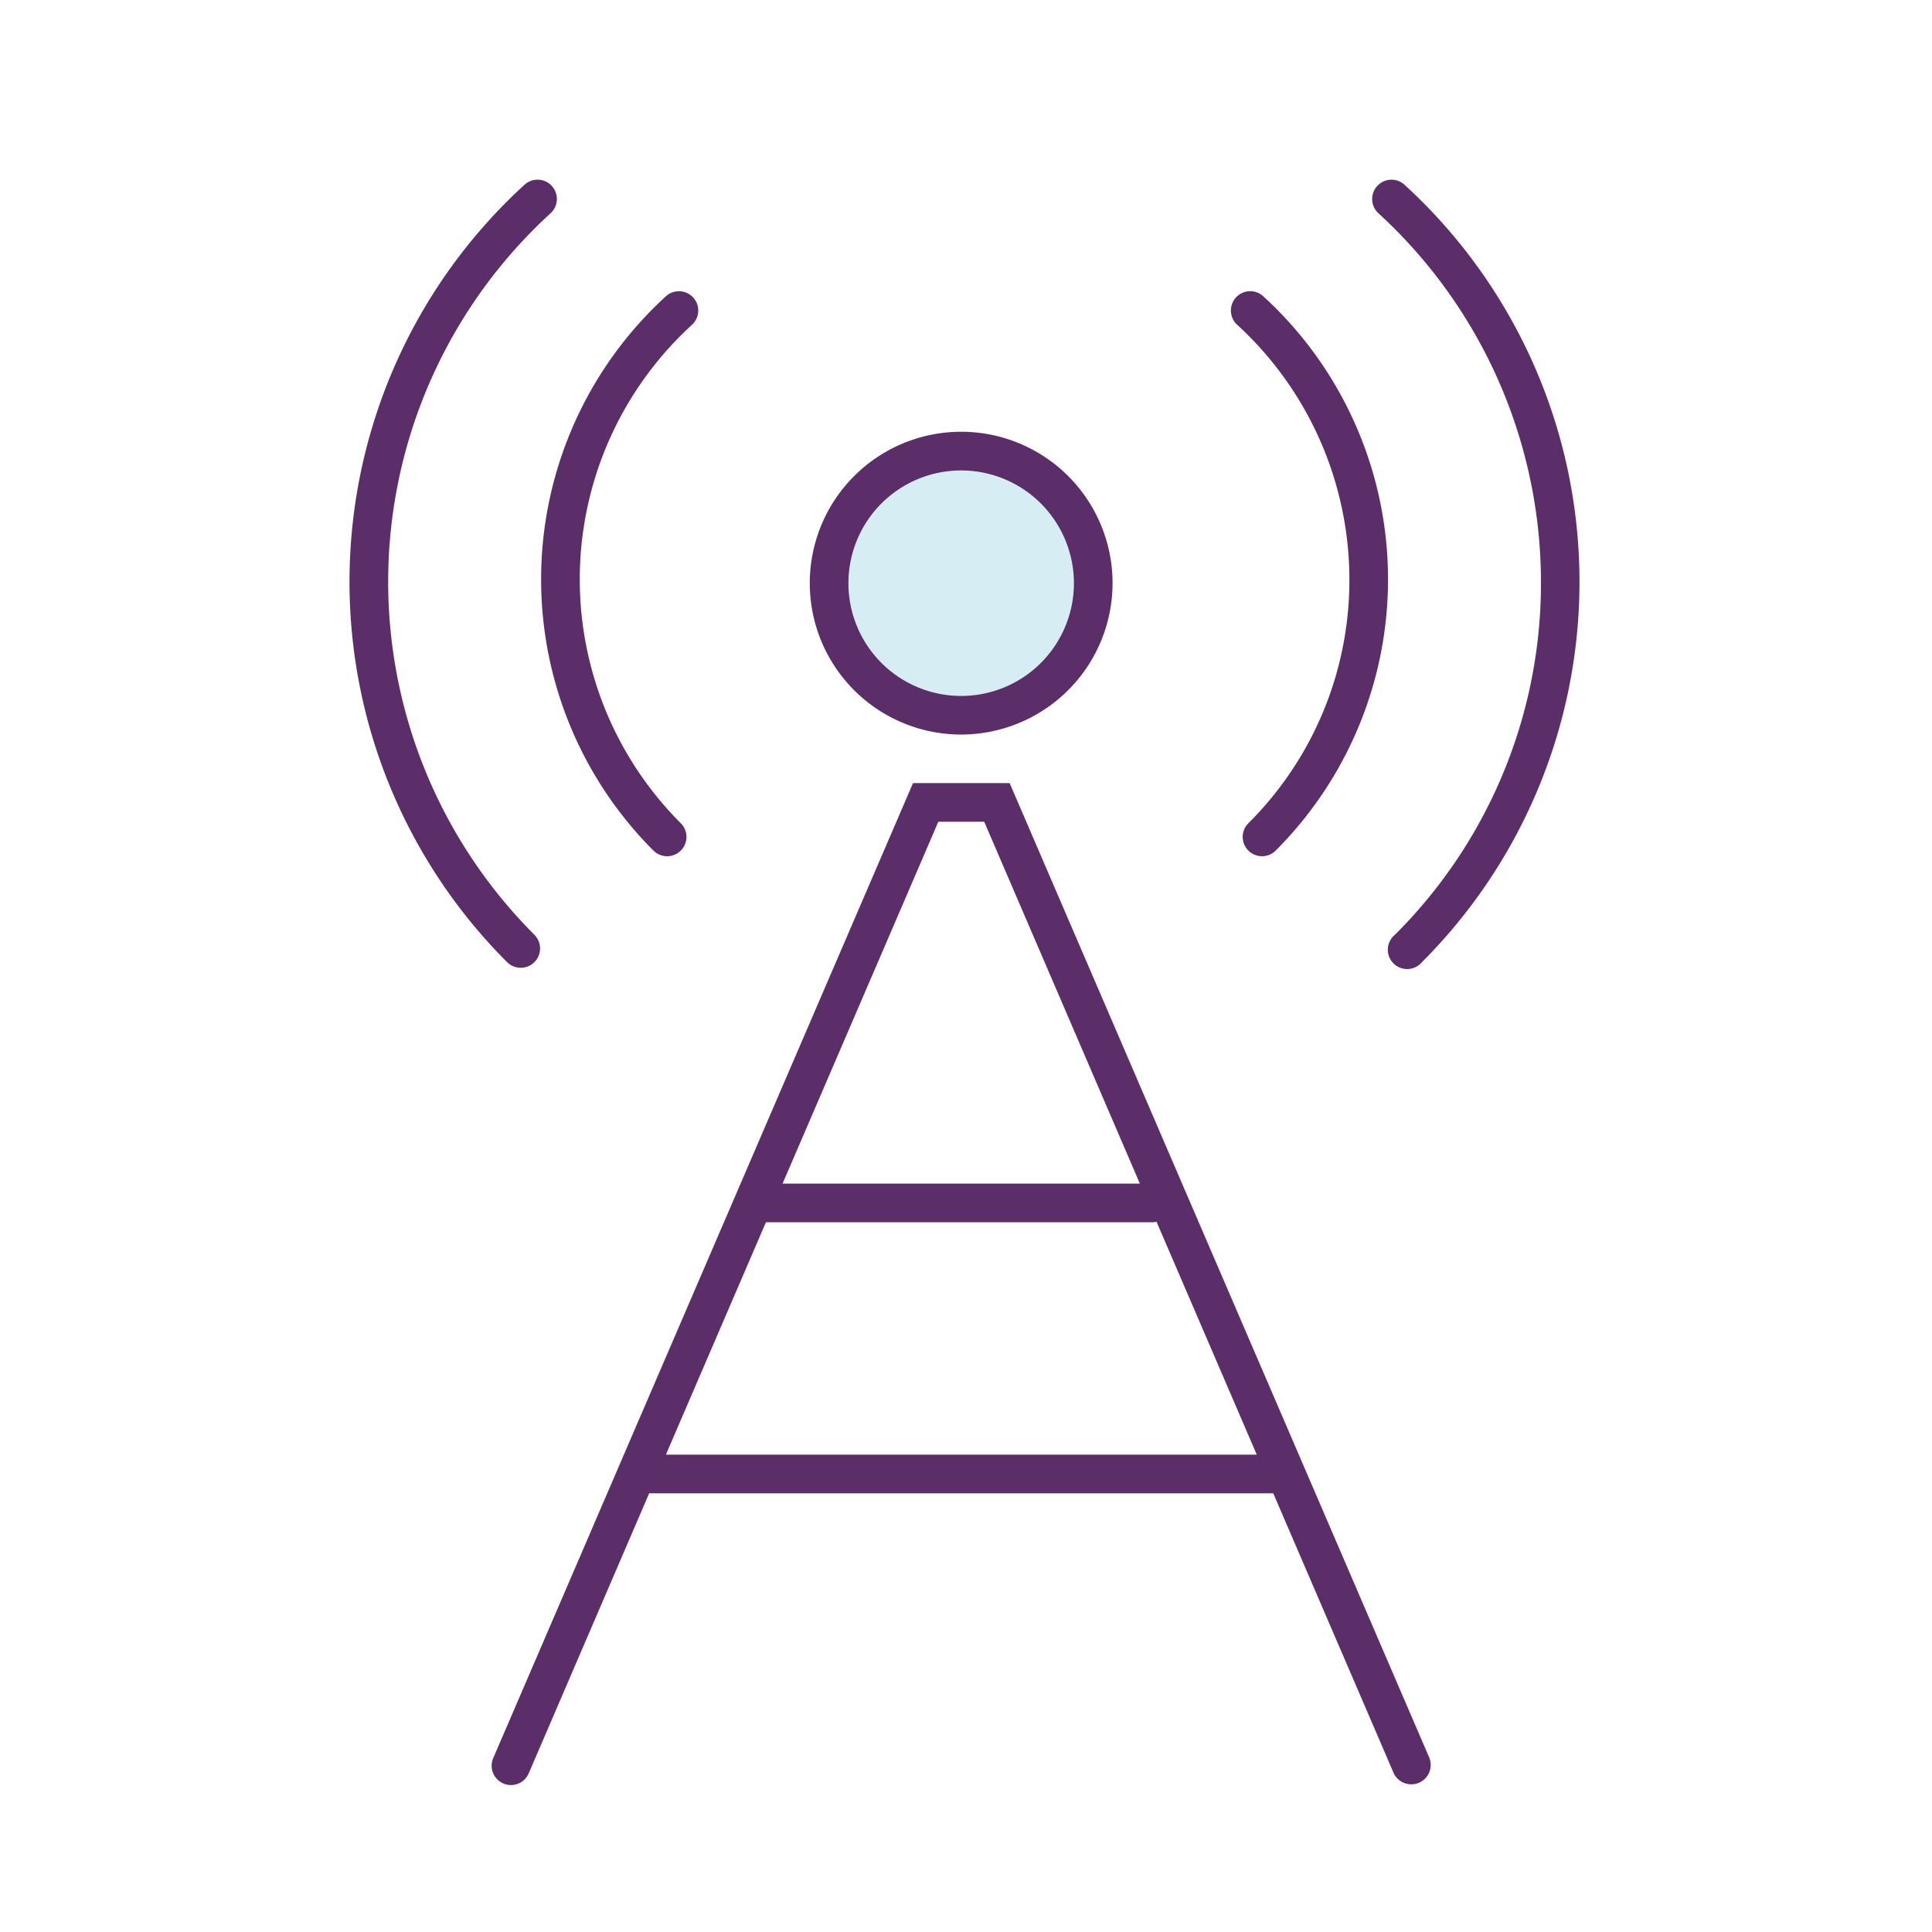
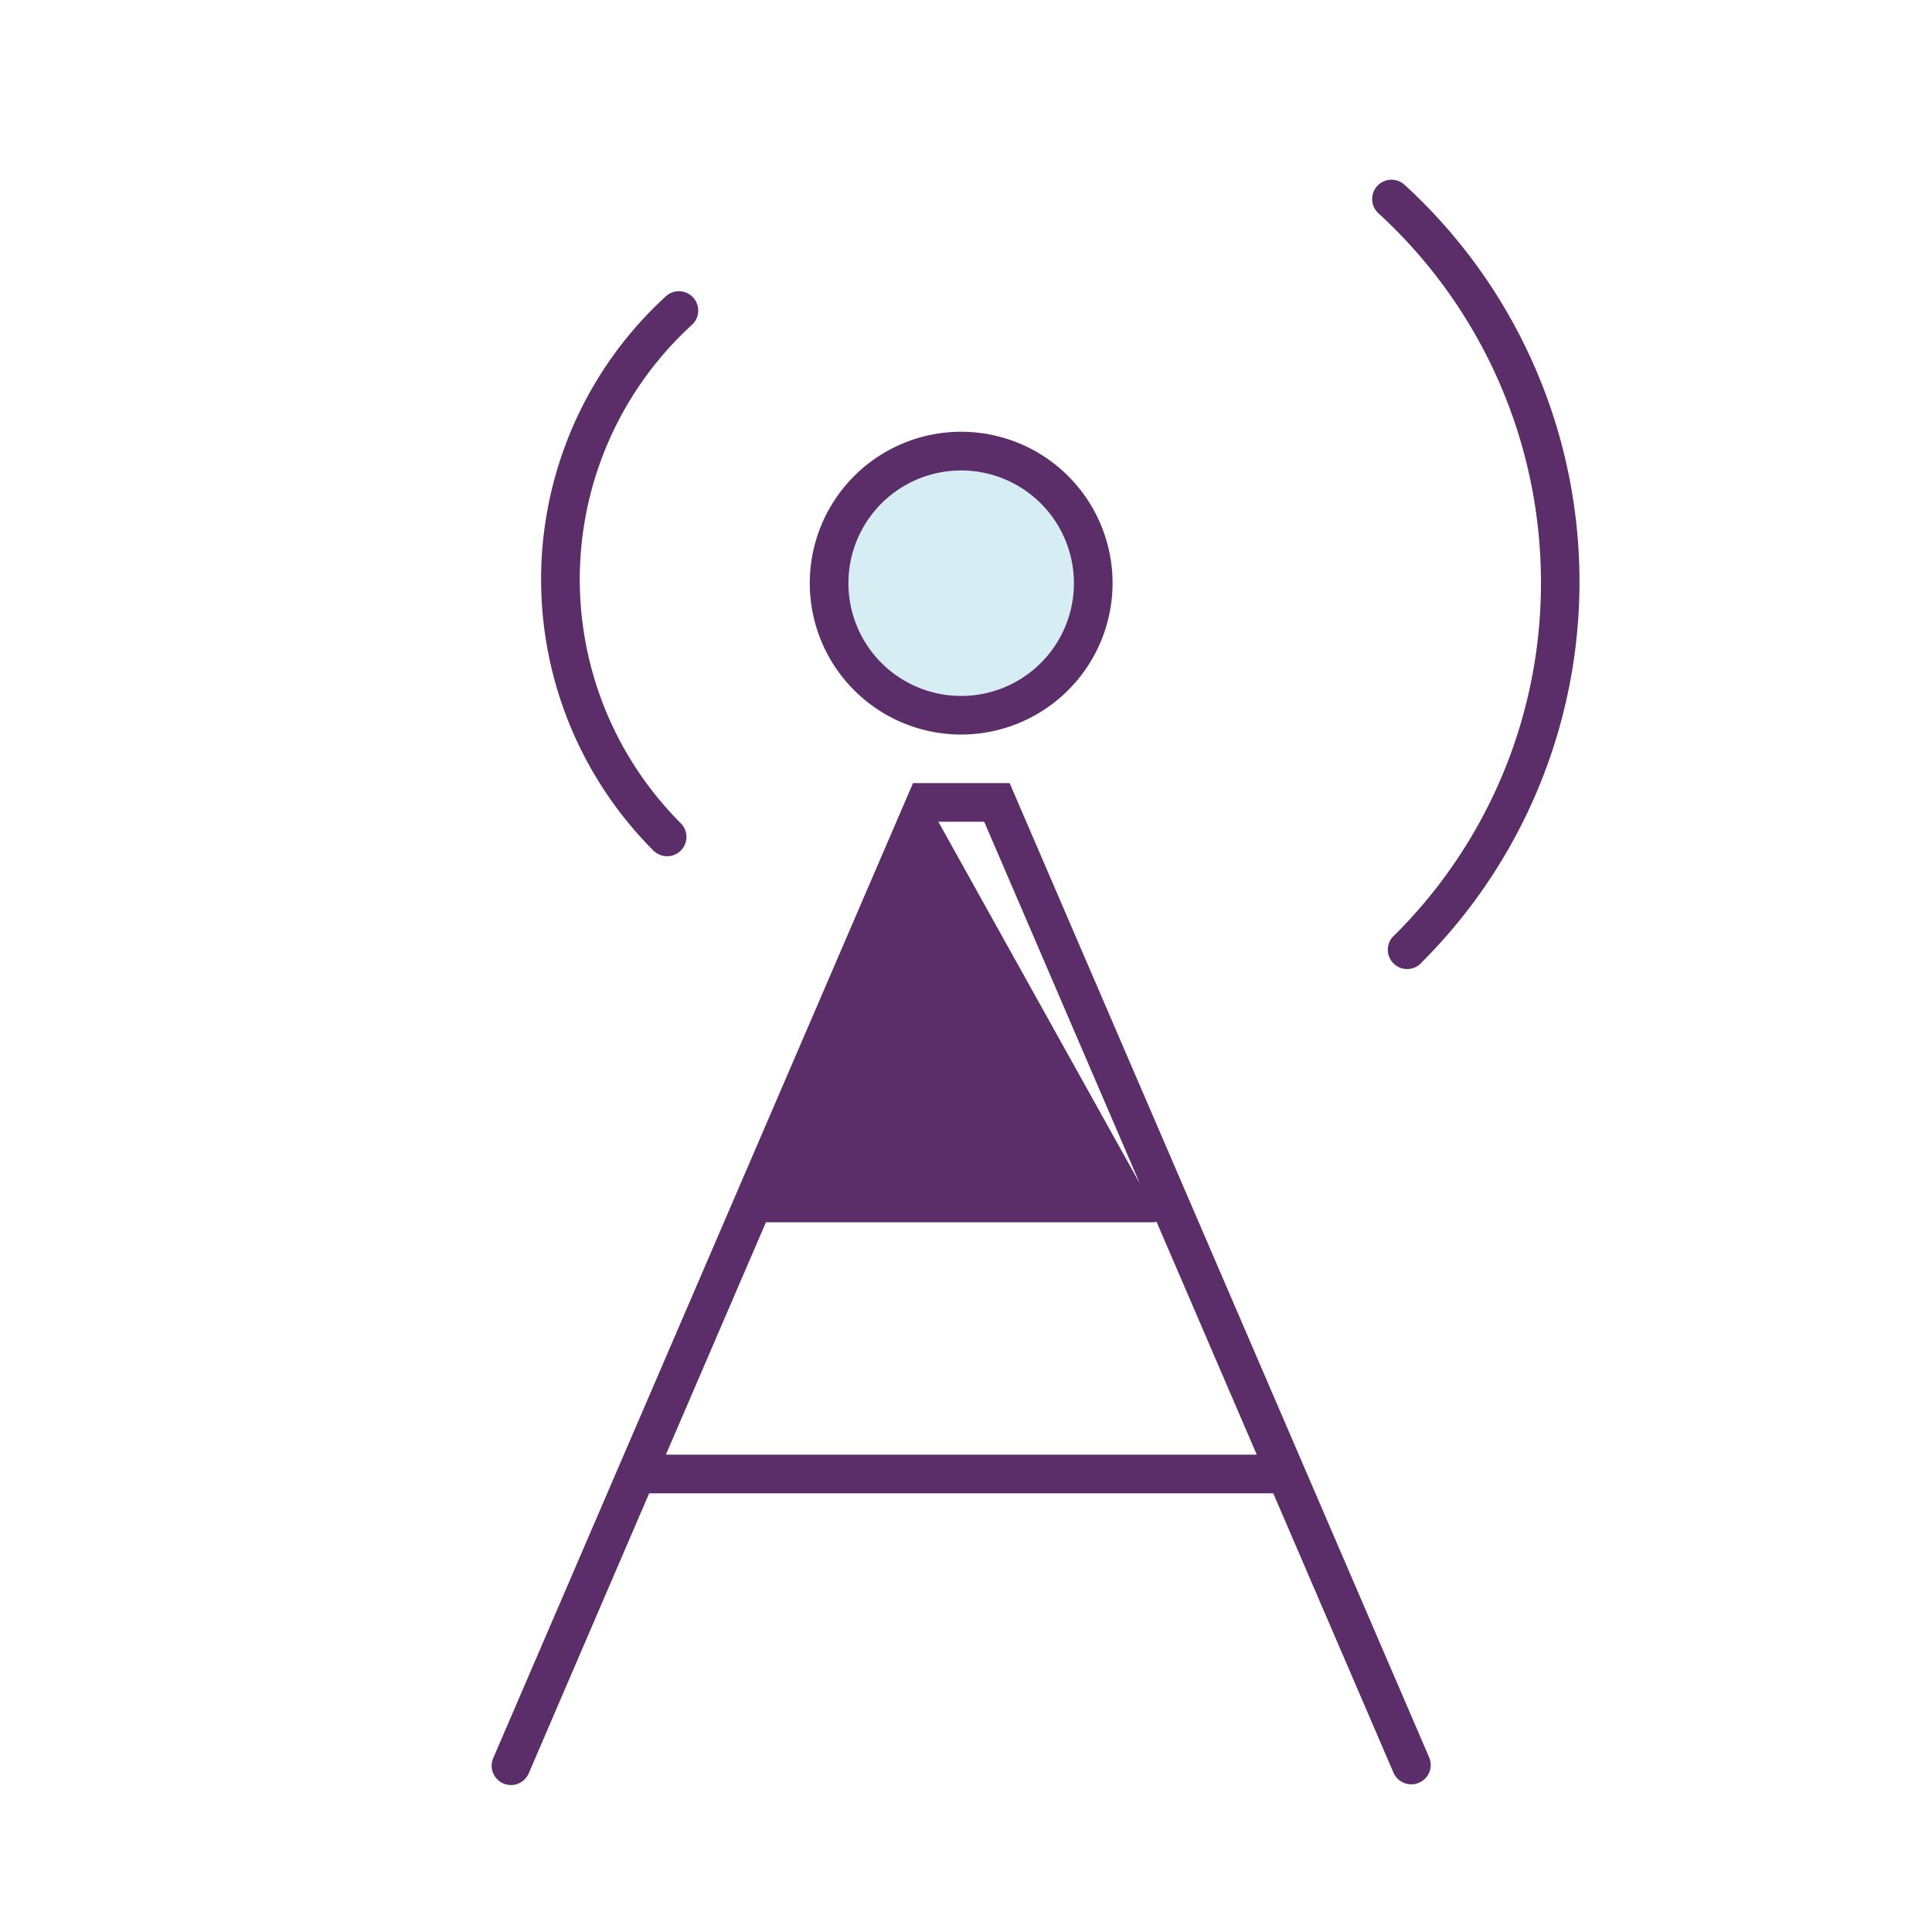
<svg xmlns="http://www.w3.org/2000/svg" id="Icons" viewBox="0 0 500 500">
  <defs>
    <style>.cls-2{fill:#5b2d69}</style>
  </defs>
  <circle cx="248.75" cy="150.92" r="34.18" fill="#d6eef3" />
  <path class="cls-2" d="M169.12 220.13a5 5 0 0 0 7.07 0 5 5 0 0 0 0-7.07 89.26 89.26 0 0 1 2.89-129 5 5 0 0 0-6.75-7.38 99.26 99.26 0 0 0-3.21 143.46z" />
-   <path class="cls-2" d="M134.77 250.46a5 5 0 0 0 3.53-8.54 129.21 129.21 0 0 1 4.19-186.73 5 5 0 0 0-6.75-7.38A139.21 139.21 0 0 0 131.23 249a5 5 0 0 0 3.54 1.46zM349.22 149.94a88.69 88.69 0 0 1-26.15 63.12 5 5 0 0 0 3.54 8.53 4.94 4.94 0 0 0 3.53-1.46 99.26 99.26 0 0 0-3.21-143.46 5 5 0 0 0-6.75 7.38 89.52 89.52 0 0 1 29.04 65.89z" />
-   <path class="cls-2" d="M398.8 150.56a128.36 128.36 0 0 1-37.8 91.36 5 5 0 1 0 7 7.08 139.21 139.21 0 0 0-4.51-201.18 5 5 0 1 0-6.75 7.38 129.55 129.55 0 0 1 42.06 95.36zM261.29 202.66h-25L127.72 454.83a5 5 0 1 0 9.18 3.95l31.1-72.31h161.52l31.12 72.31a5 5 0 0 0 4.6 3 4.9 4.9 0 0 0 2-.41 5 5 0 0 0 2.62-6.57zm-18.45 10h11.87L295 306.32h-92.47zm-70.51 163.81l25.89-60.15h100a4.85 4.85 0 0 0 1.09-.13l25.94 60.28zM248.75 190.1a39.18 39.18 0 1 1 39.18-39.18 39.22 39.22 0 0 1-39.18 39.18zm0-68.35a29.18 29.18 0 1 0 29.18 29.17 29.2 29.2 0 0 0-29.18-29.17z" />
+   <path class="cls-2" d="M398.8 150.56a128.36 128.36 0 0 1-37.8 91.36 5 5 0 1 0 7 7.08 139.21 139.21 0 0 0-4.51-201.18 5 5 0 1 0-6.75 7.38 129.55 129.55 0 0 1 42.06 95.36zM261.29 202.66h-25L127.72 454.83a5 5 0 1 0 9.18 3.95l31.1-72.31h161.52l31.12 72.31a5 5 0 0 0 4.6 3 4.9 4.9 0 0 0 2-.41 5 5 0 0 0 2.62-6.57zm-18.45 10h11.87L295 306.32zm-70.51 163.81l25.89-60.15h100a4.85 4.85 0 0 0 1.09-.13l25.94 60.28zM248.75 190.1a39.18 39.18 0 1 1 39.18-39.18 39.22 39.22 0 0 1-39.18 39.18zm0-68.35a29.18 29.18 0 1 0 29.18 29.17 29.2 29.2 0 0 0-29.18-29.17z" />
</svg>